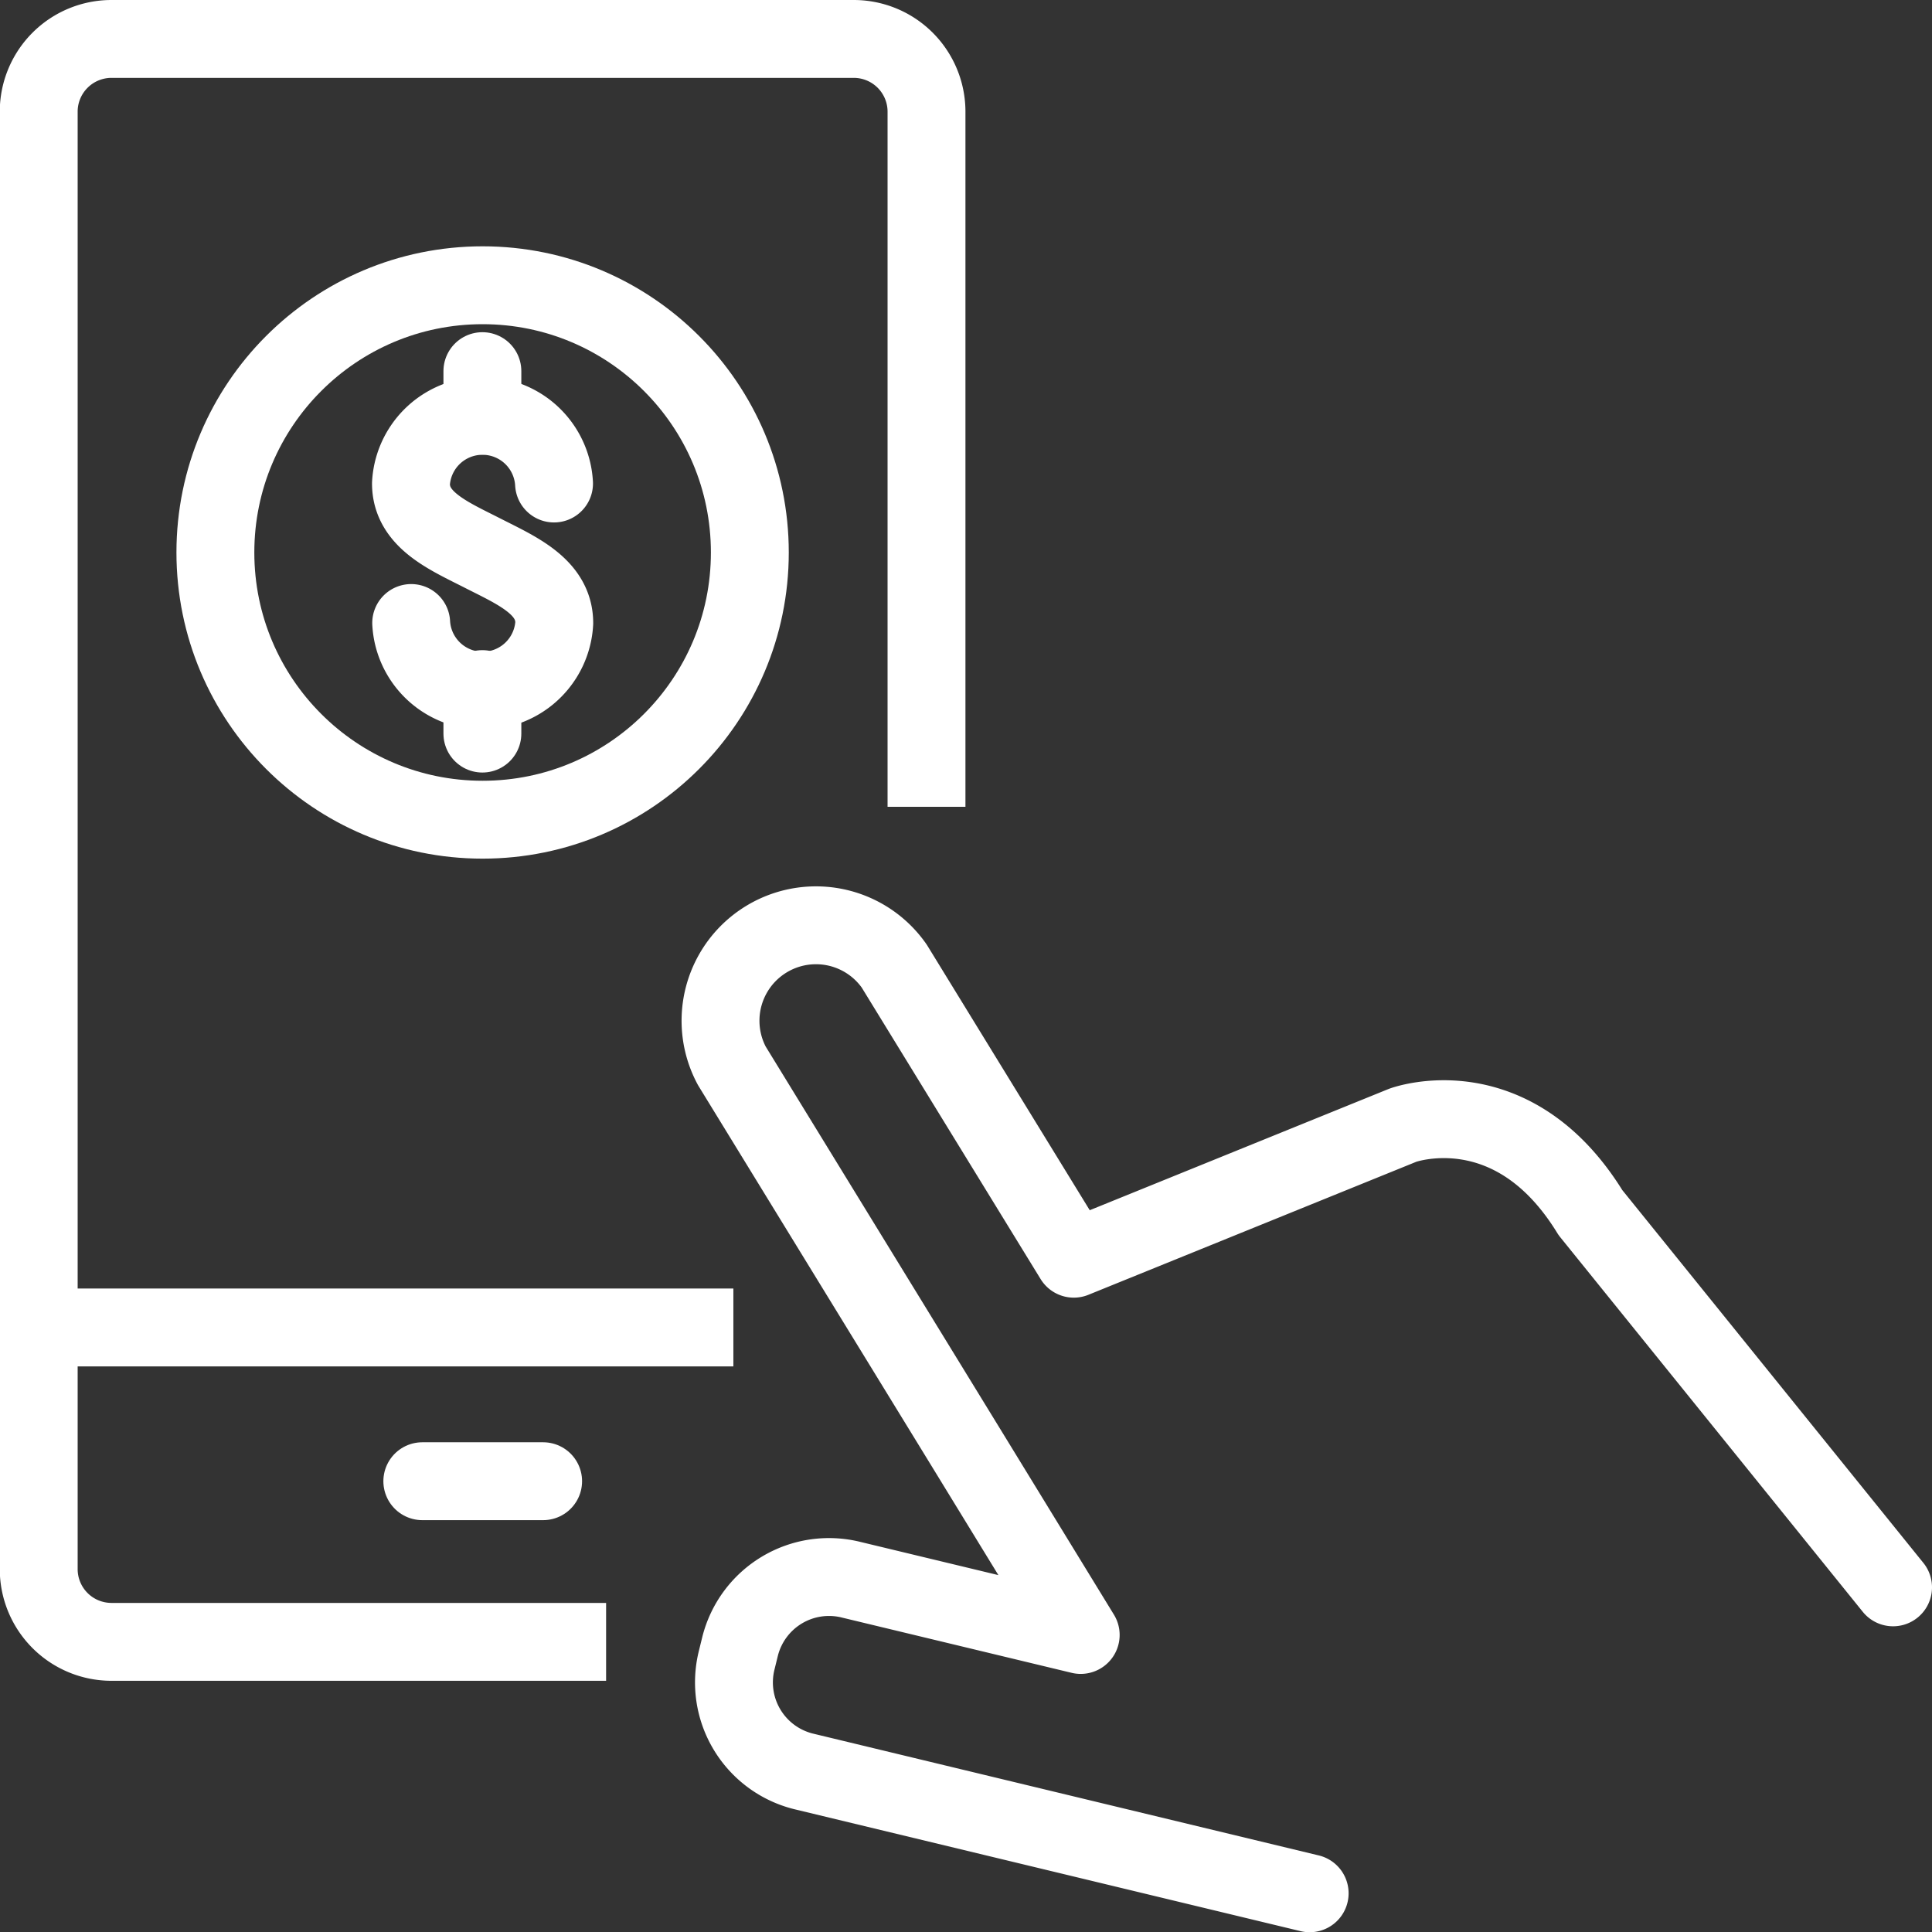
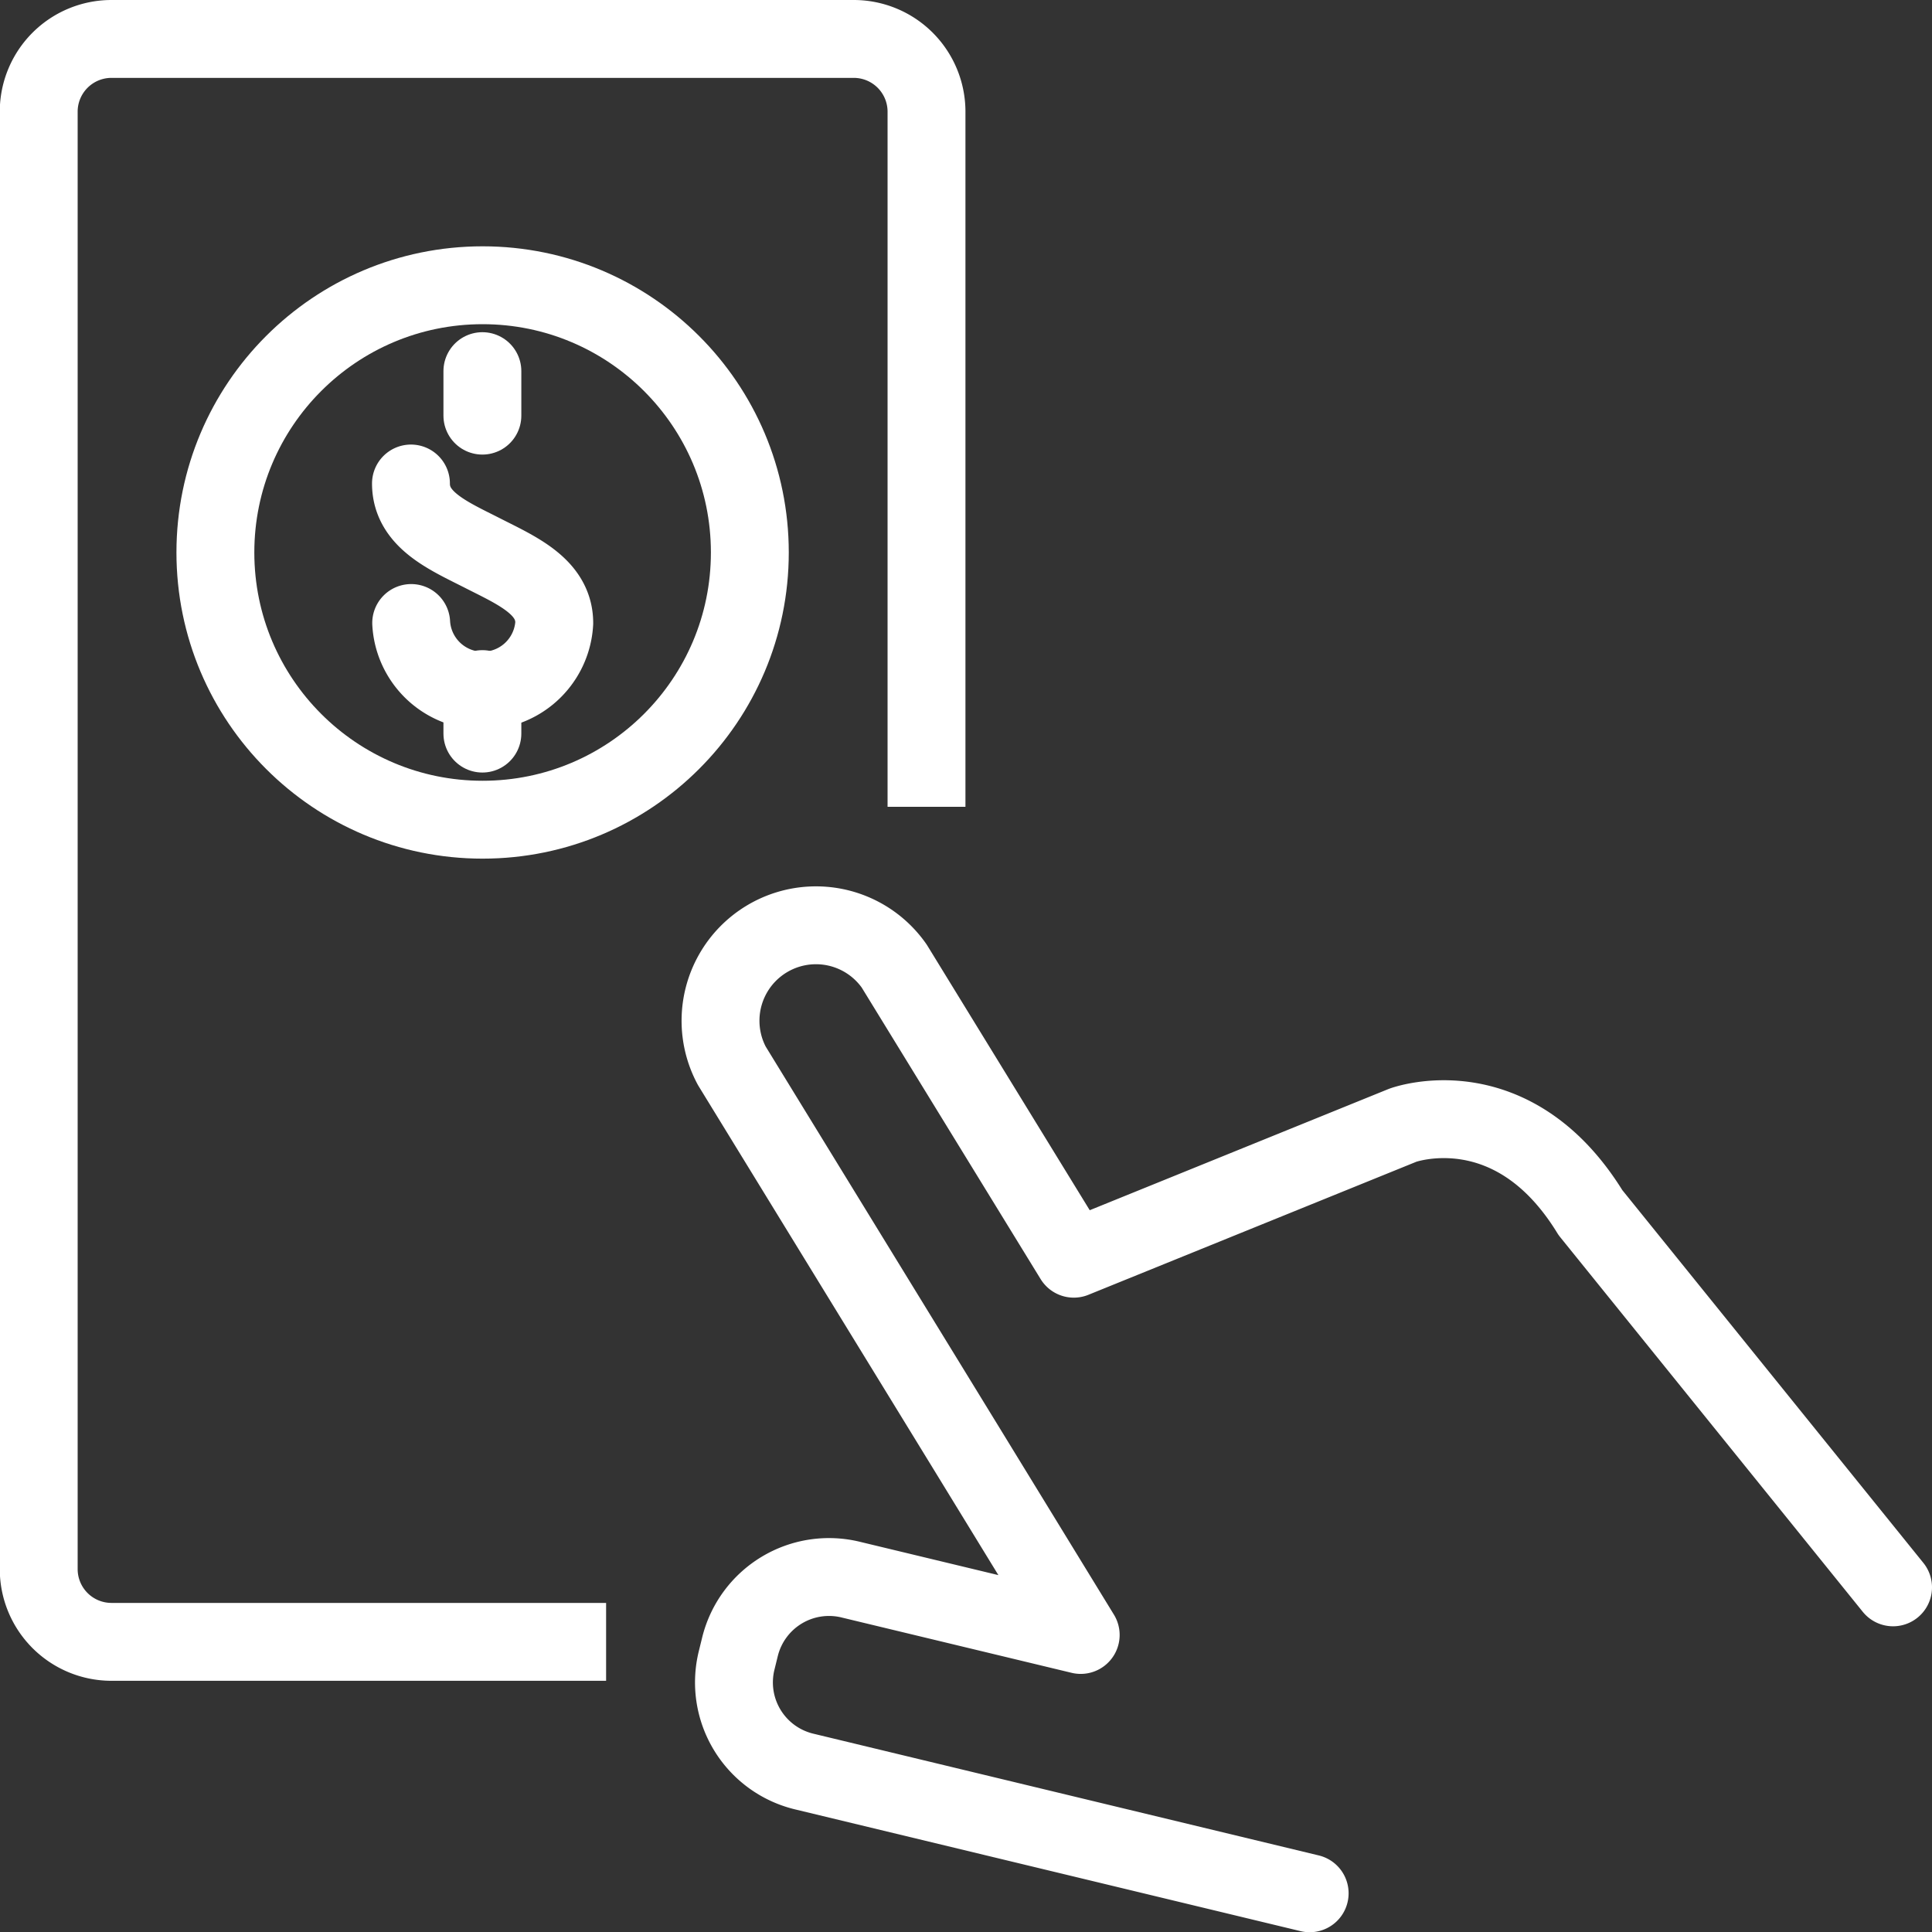
<svg xmlns="http://www.w3.org/2000/svg" viewBox="0 0 86.83 86.83">
  <rect x="0" y="0" width="86.83" height="86.83" fill="#333333" stroke="none" />
  <defs>
    <style>.cls-1,.cls-2{fill:none;stroke:#fff;stroke-linejoin:round;stroke-width:3.5px;}.cls-1{stroke-linecap:round;}</style>
  </defs>
  <g id="Capa_2" data-name="Capa 2">
    <g id="Iconos">
      <path class="cls-1" d="M85.08,71.34,71.48,54.5c-3.52-5.74-8.43-3.93-8.43-3.93l-14.79,6L40.19,43.42a4.29,4.29,0,0,0-7.3,4.48L43.45,65.12l5.12,8.36L38.26,71a4.12,4.12,0,0,0-5,3l-.15.61a4.12,4.12,0,0,0,3,5l22.75,5.48" />
-       <path class="cls-1" d="M18.48,28a3.22,3.22,0,0,0,6.43,0c0-1.65-1.71-2.37-3.22-3.14s-3.22-1.48-3.22-3.13a3.22,3.22,0,0,1,6.43,0" />
+       <path class="cls-1" d="M18.48,28a3.22,3.22,0,0,0,6.43,0c0-1.65-1.71-2.37-3.22-3.14s-3.22-1.48-3.22-3.13" />
      <line class="cls-1" x1="21.68" y1="18.68" x2="21.68" y2="16.68" />
      <line class="cls-1" x1="21.68" y1="32.97" x2="21.68" y2="30.97" />
      <circle class="cls-1" cx="21.69" cy="24.83" r="12.01" />
      <path class="cls-2" d="M27.24,73.79H5a3.27,3.27,0,0,1-3.26-3.26V5A3.27,3.27,0,0,1,5,1.75H38.38A3.27,3.27,0,0,1,41.64,5V36.26" />
-       <line class="cls-1" x1="18.98" y1="66.57" x2="24.41" y2="66.57" />
-       <line class="cls-2" x1="1.74" y1="59.66" x2="32.96" y2="59.66" />
    </g>
  </g>
</svg>